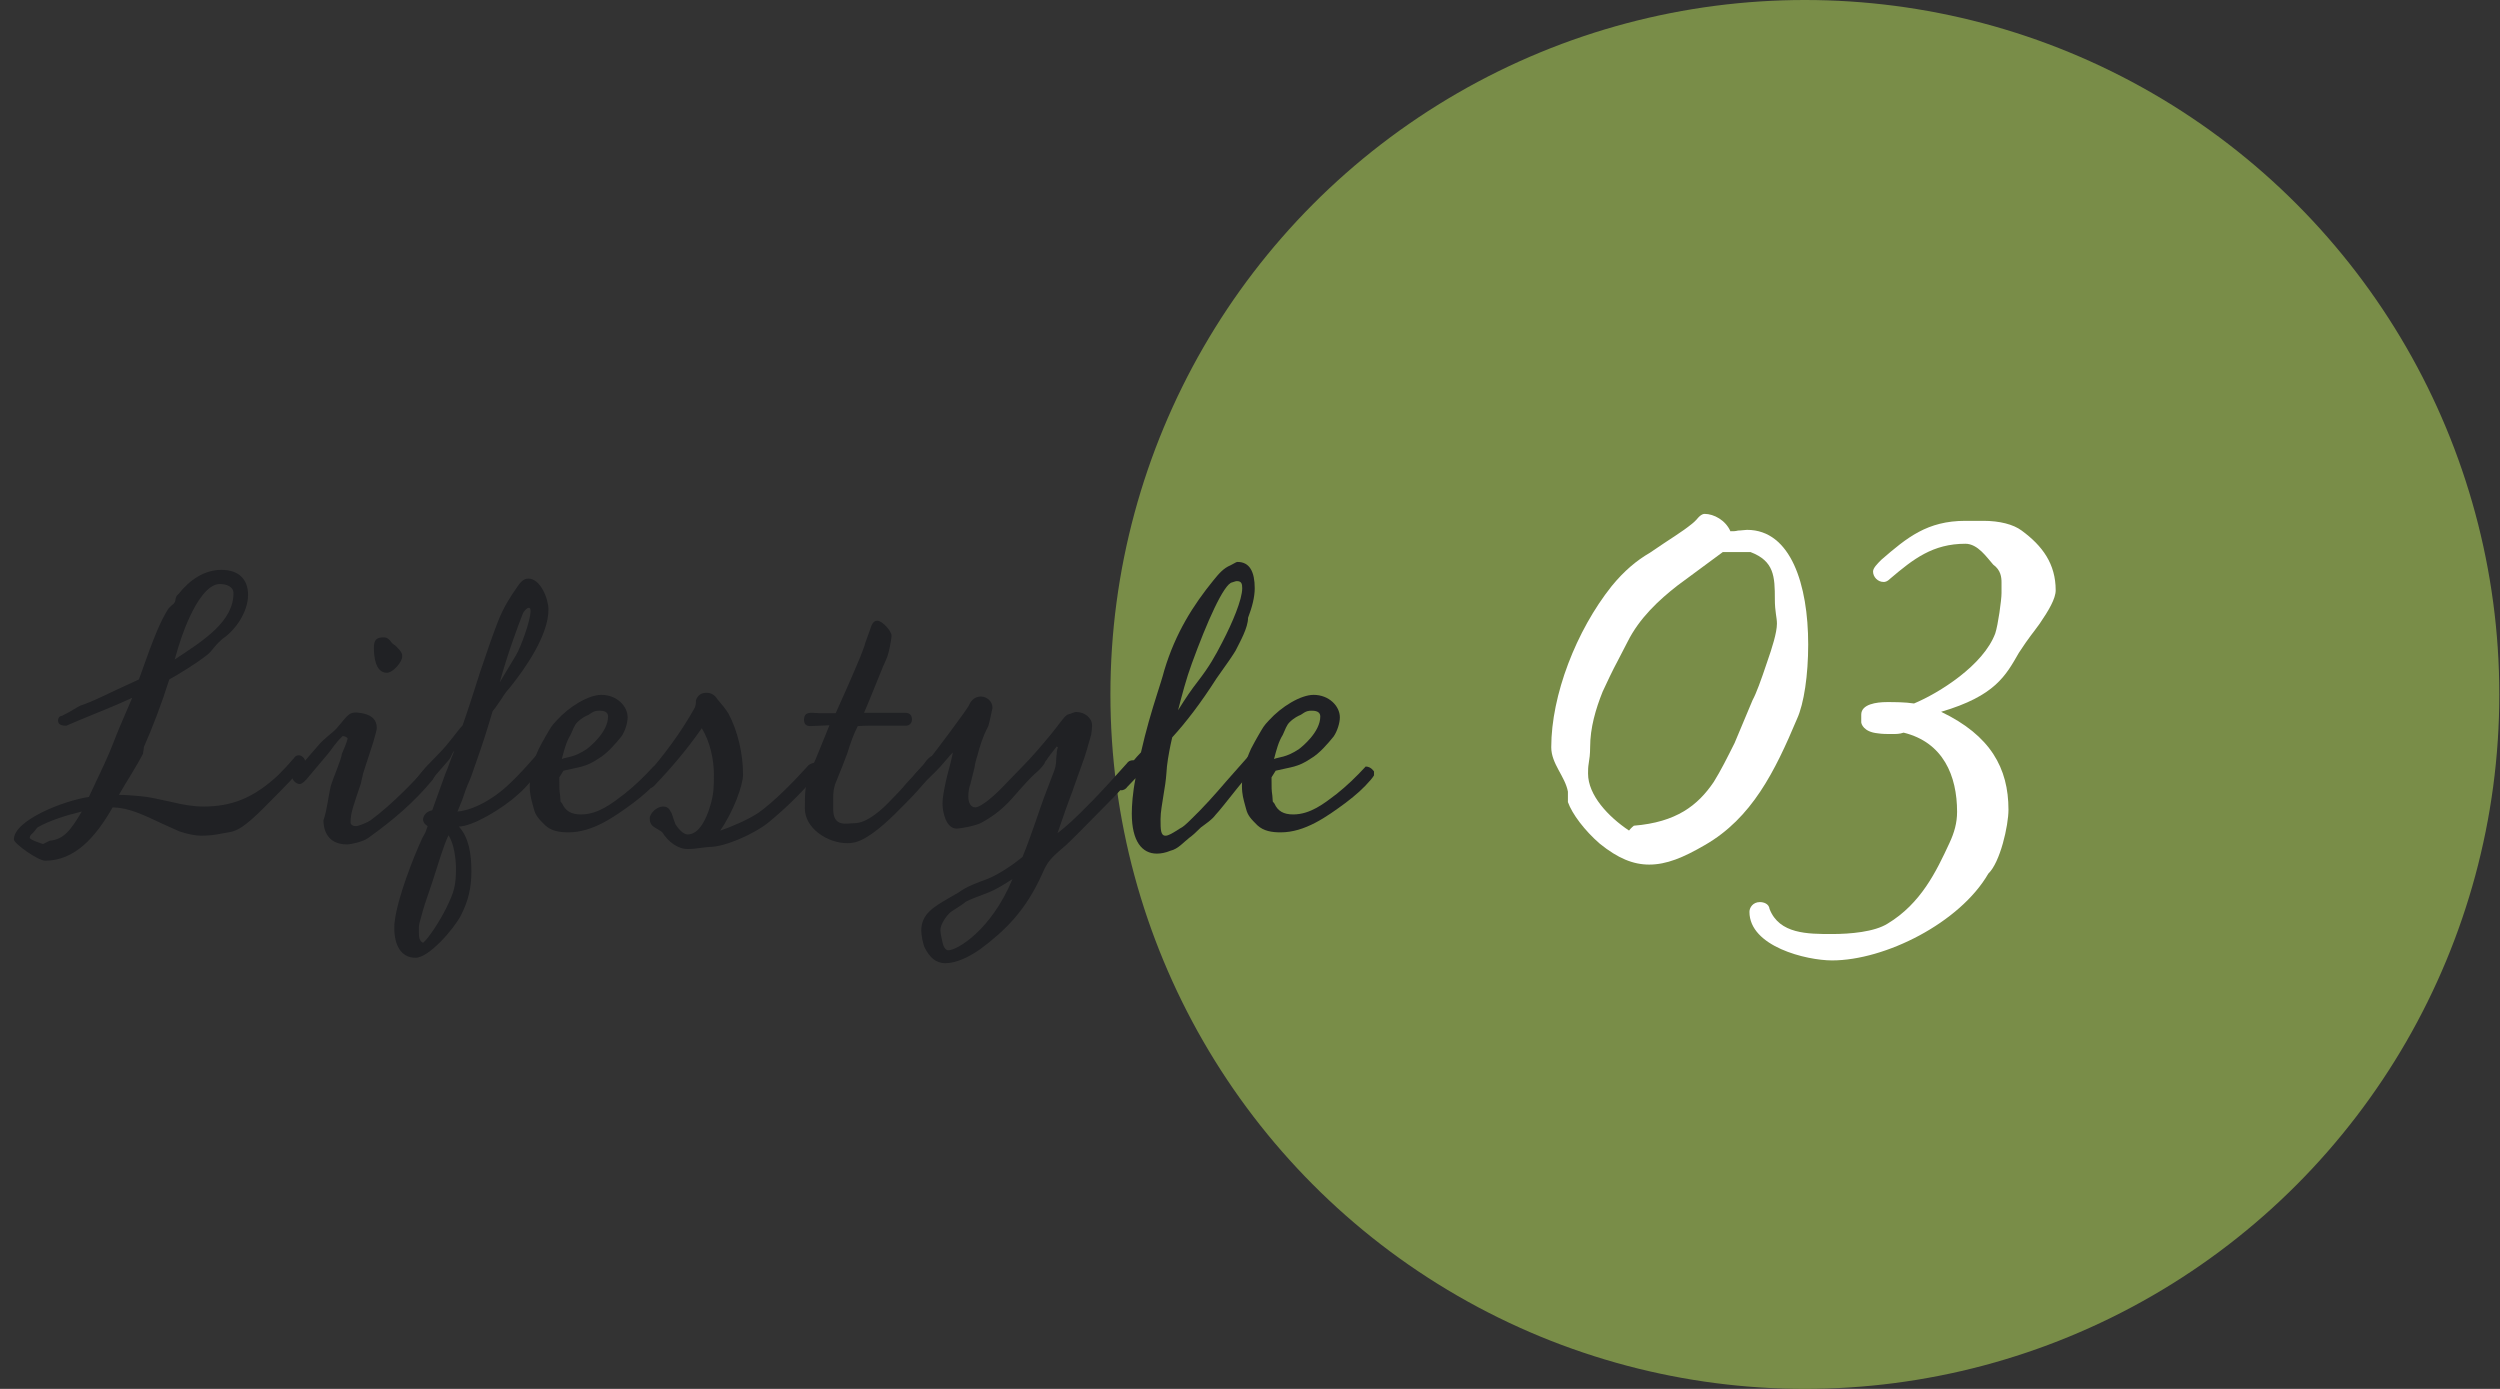
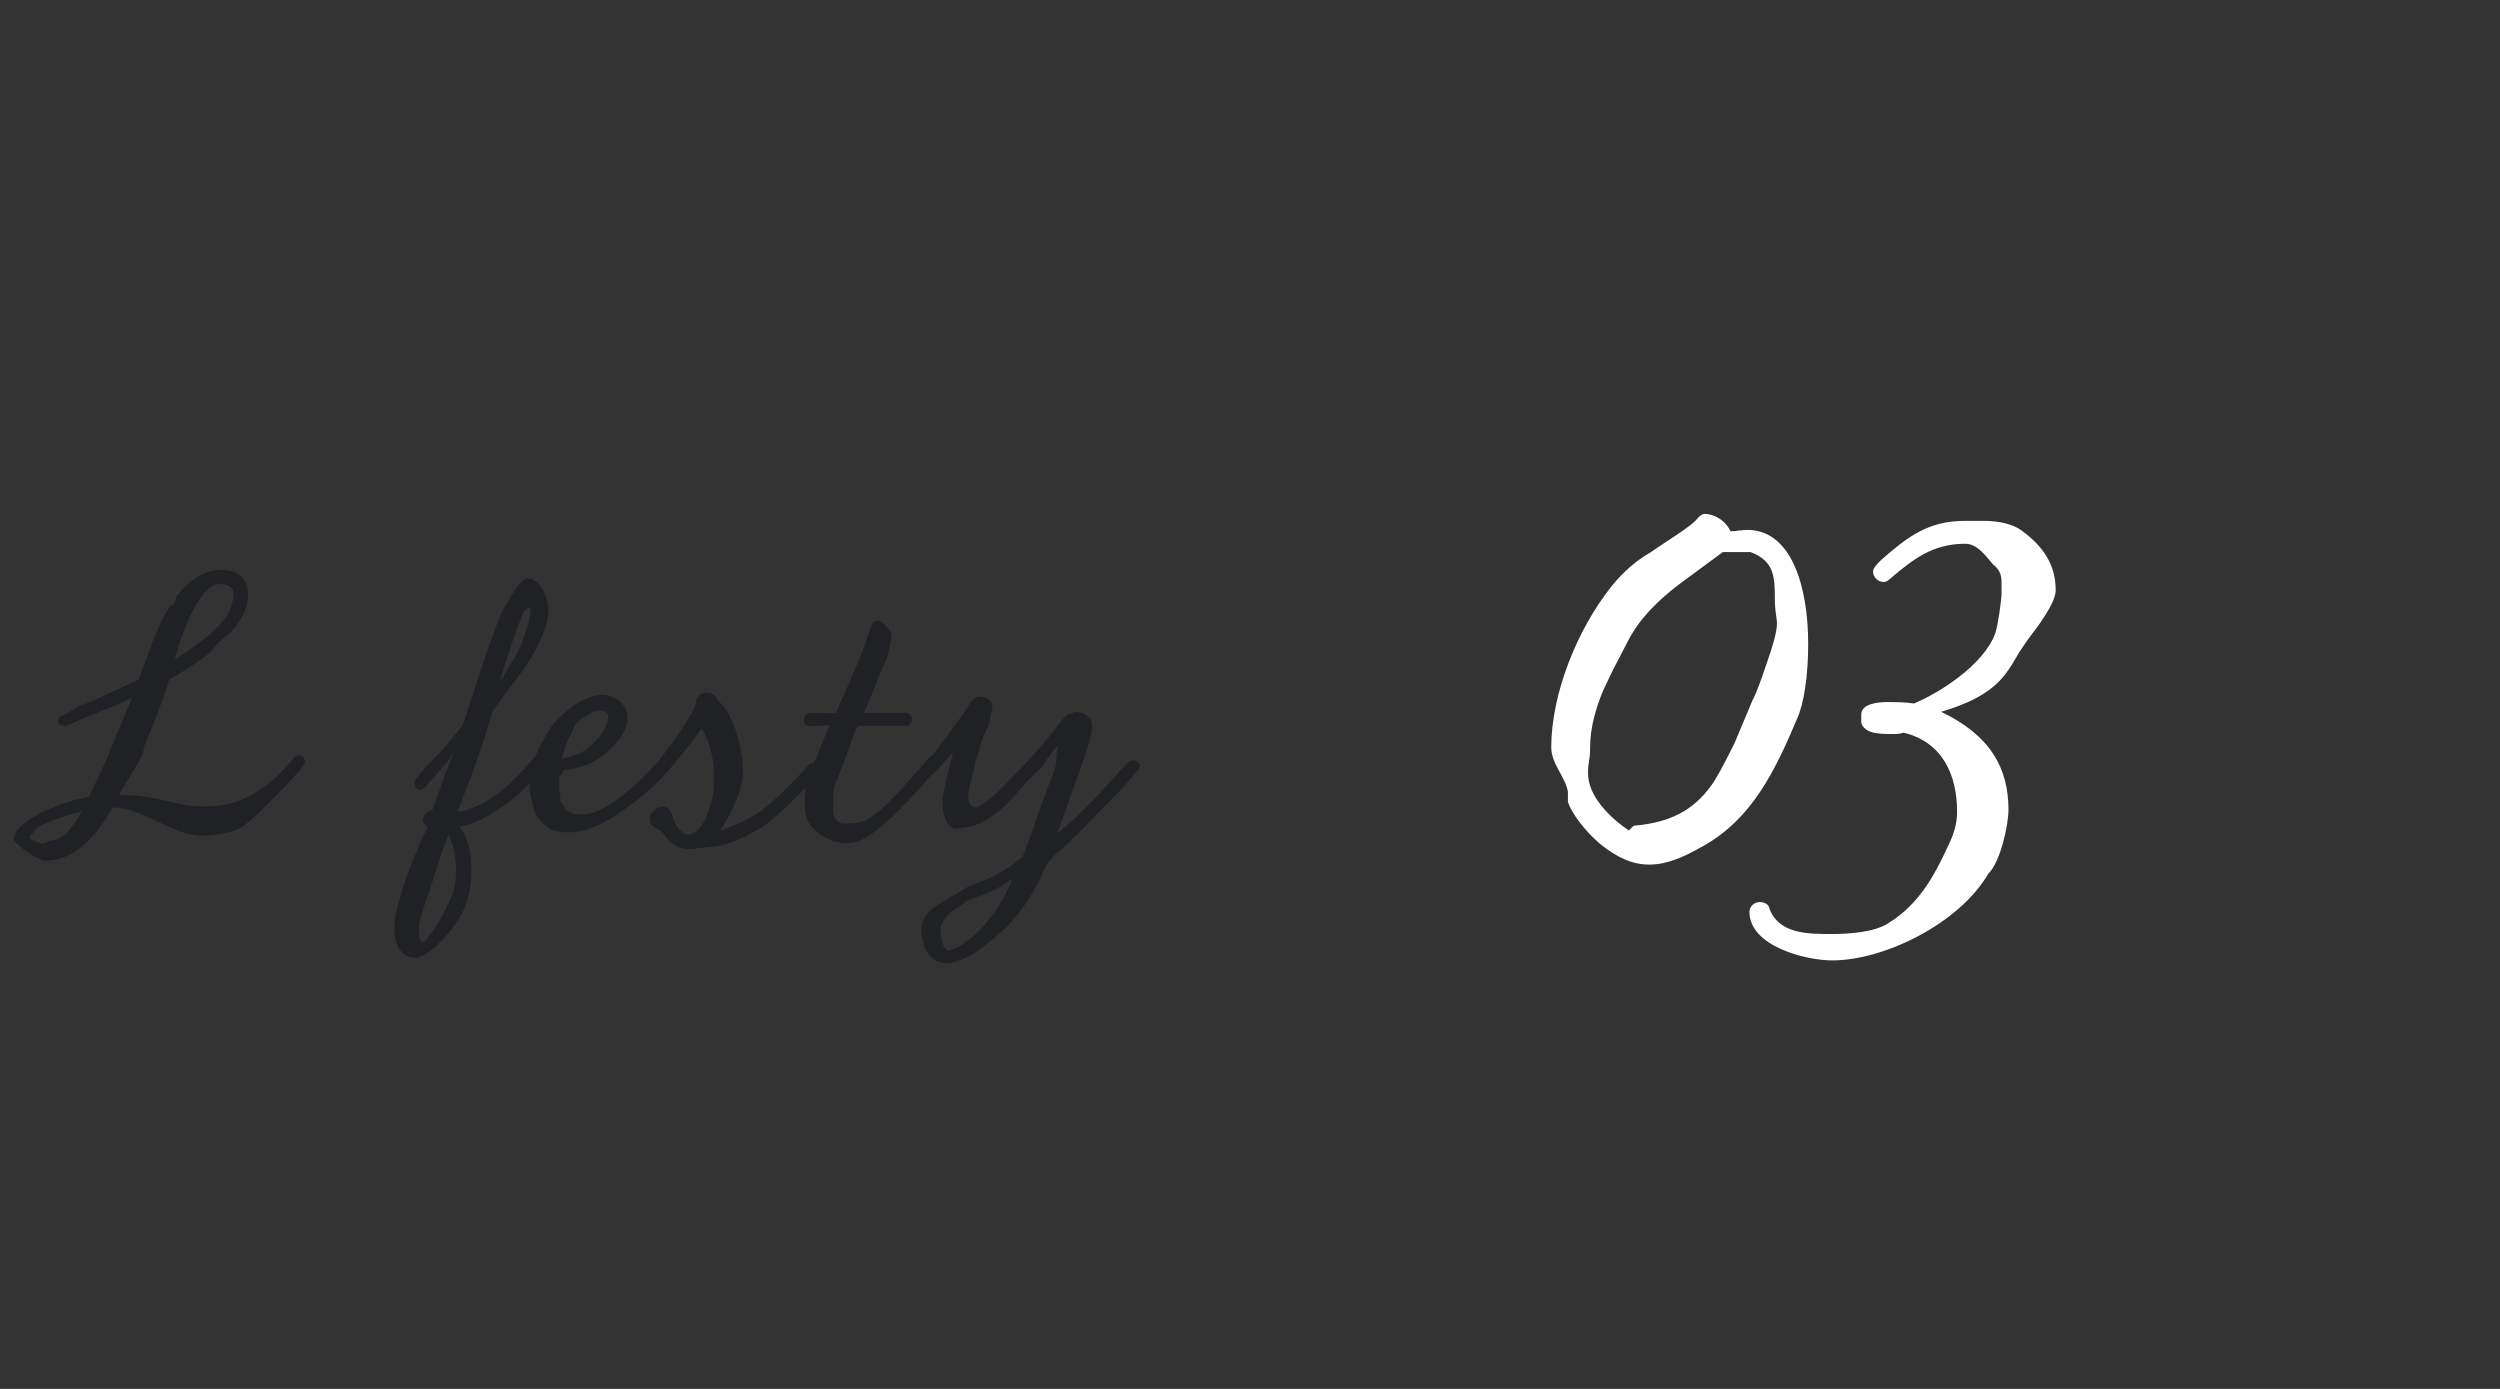
<svg xmlns="http://www.w3.org/2000/svg" id="_レイヤー_2" width="180" height="100" viewBox="0 0 180 100">
  <rect x="0" y="0" width="180" height="100" fill="#333333" stroke="none" />
  <defs>
    <style>.cls-1{fill:#202124;}.cls-1,.cls-2,.cls-3,.cls-4{stroke-width:0px;}.cls-5{clip-path:url(#clippath);}.cls-2{fill:none;}.cls-3{fill:#798d48;}.cls-4{fill:#fff;}</style>
    <clipPath id="clippath">
      <rect class="cls-2" width="180" height="100" />
    </clipPath>
  </defs>
  <g id="_レイヤー_4">
    <g class="cls-5">
-       <circle class="cls-3" cx="129.95" cy="50" r="50" />
      <path class="cls-1" d="M21.73,55.28l-.3.33c-.21.27-.42.54-2.58,2.7-1.17,1.14-1.74,1.53-2.4,1.62l-.51.09c-.42.09-.93.15-1.44.15-.48,0-.99-.12-1.56-.3l-1.14-.51c-1.53-.72-2.52-1.2-3.69-1.23-1.23,2.16-2.73,3.84-4.86,3.84-.51,0-2.25-1.23-2.25-1.53,0-1.38,3.57-2.79,5.4-3.06.96-2.04,1.38-2.91,1.74-3.84.27-.72.6-1.5,1.38-3.3-1.08.51-2.1.9-2.88,1.23-.69.27-1.29.54-1.86.78-.18,0-.6,0-.6-.36,0-.27.15-.33.3-.36.72-.36.99-.57,1.29-.72,1.08-.36,1.71-.75,4.23-1.89,1.17-3.33,1.59-4.23,2.07-5.01.06-.12.21-.24.33-.36.06-.03.12-.09.15-.15.15-.15,0-.39.3-.63.81-1.02,1.86-1.74,3.09-1.74,1.29,0,1.92.72,1.92,1.8,0,1.2-.87,2.52-1.86,3.18-.39.36-.51.51-.63.66-.15.18-.24.33-.57.57-.78.6-1.92,1.29-2.61,1.68-.57,1.8-1.23,3.51-1.83,4.86,0,.15-.06.36-.06.48-.51.99-1.14,1.92-1.74,2.97.51,0,1.11.06,1.5.09.72.06,1.29.21,2.28.42.75.18,1.5.33,2.31.33,1.98,0,3.57-.57,5.4-2.28.33-.33.78-.81,1.11-1.2.09-.15.21-.21.36-.21.21,0,.45.24.45.45,0,.15-.15.3-.24.45ZM5.89,58.43c-1.02.24-2.37.66-3.18,1.14-.03,0-.18.24-.33.39-.15.12-.24.24-.24.36,0,.15.96.45.96.45l.48-.24c.99-.09,1.5-.72,2.31-2.1ZM15.82,42.05c-.87,0-1.68,1.32-2.16,2.37-.45.96-.78,1.98-1.08,3.06,2.16-1.41,4.23-2.76,4.23-4.77,0-.48-.51-.66-.99-.66Z" />
-       <path class="cls-1" d="M31.12,56.18c-1.32,1.59-2.79,2.85-4.59,4.14-.39.3-1.32.48-1.53.48-1.59,0-1.71-1.29-1.71-1.74.27-.78.33-1.65.54-2.52.12-.42.78-1.95.78-2.25.18-.45.3-.66.42-1.11,0-.03-.12-.18-.36-.18-.57.54-.81.99-1.02,1.23l-1.59,1.89c-.18.18-.33.33-.48.33-.3,0-.54-.33-.54-.48,0,0,0-.12.12-.27l1.74-2.01c.42-.51,1.05-.93,1.32-1.23.87-.99.87-1.29,1.83-1.11.51.09,1.08.33,1.08,1.08,0,.12-.12.51-.24.96l-.75,2.31c-.03.21-.12.48-.15.69-.54,1.62-.75,2.13-.75,2.82,0,.06.03.27.39.27.21,0,.84-.27,1.05-.42,1.53-1.11,3.27-2.94,4.23-4.02.48,0,.48.54.48.54,0,.21-.24.57-.27.6ZM27.85,48.44c-.84,0-.93-1.23-.93-1.8s.18-.75.72-.75c.21,0,.39.12.57.39.09.12.21.15.3.24.45.45.45.57.45.75,0,.39-.66,1.17-1.11,1.17Z" />
      <path class="cls-1" d="M39.4,54.17s.12.12.12.42c-.9,1.2-1.56,2.04-2.19,2.58-1.17,1.08-3.33,2.34-4.29,2.34.72.81.9,1.95.9,3.24,0,1.14-.21,2.1-.75,3.15-.51.99-2.31,3.06-3.27,3.06-1.08,0-1.53-.96-1.53-2.13,0-.12,0-.36.03-.48.18-1.65,1.35-4.65,2.01-6.06l.12-.21c.09-.15.12-.24.24-.6-.3-.18-.33-.39-.33-.48,0-.21.18-.57.66-.66l.96-2.67c.27-.63.18-.51.63-1.62-.21.24-.21.45-.39.66-.81.93-1.44,1.68-1.77,2.01-.15.15-.3.15-.3.15-.33,0-.42-.33-.42-.57,0-.09.78-1.02.81-1.05l.87-.9c.84-.84,1.26-1.53,1.8-2.13.48-1.38.87-2.61,1.23-3.75.45-1.35.96-2.82,1.29-3.66.42-1.11.99-1.95,1.41-2.55.39-.6.66-.6.81-.6.87,0,1.44,1.47,1.44,2.22,0,1.89-1.71,4.29-2.79,5.64-.27.3-.42.51-.54.72-.24.33-.45.69-.69.96-.39,1.32-.72,2.37-1.17,3.63-.18.48-.36,1.08-.51,1.41-.18.39-.3.72-.51,1.35-.33.81-.33.84-.36.84.99-.06,2.52-.78,3.84-2.07.57-.54,1.14-1.17,1.8-1.92.15-.21.42-.3.63-.3l.21.03ZM32.29,60.14c-.36.78-.63,1.71-1.17,3.39-.48,1.41-.63,1.83-.78,2.43-.15.51-.18.63-.18.84v.36c0,.3.03.6.3.72.36-.27,1.23-1.59,1.68-2.52.54-1.11.69-1.56.69-2.82,0-.63-.12-1.77-.54-2.4ZM37.63,44.21c-.39,1.02-1.05,2.76-1.65,4.92l1.17-1.95c.33-.54,1.05-2.49,1.05-3.18,0-.15-.03-.24-.12-.24-.15,0-.39.27-.45.45Z" />
      <path class="cls-1" d="M47.65,55.82s-.06.12-.24.33c-.51.6-1.05,1.08-1.8,1.65-1.38,1.02-2.94,2.13-4.68,2.13-.63,0-1.23-.09-1.68-.51-.45-.45-.69-.69-.81-1.17l-.09-.33c-.09-.36-.21-.69-.21-1.35,0-.81.24-1.77.66-2.67.18-.33.36-.69.51-.93.39-.66.36-.66.78-1.11.9-.99,2.28-1.83,3.21-1.83,1.11,0,1.89.81,1.89,1.62,0,.39-.18.99-.45,1.38-.39.48-1.02,1.23-1.65,1.59-.93.63-1.41.6-2.52.87l-.3.48c0,.81,0,.9.06,1.32l.03.42.12.15c.24.54.66.78,1.35.78,1.23,0,2.22-.78,3.12-1.47.72-.57,1.41-1.23,2.1-1.98.39,0,.6.36.6.36v.27ZM43.78,51.59c0-.24-.15-.42-.6-.42-.24,0-.39,0-.81.3-.15.06-.48.21-.81.54-.21.21-.3.51-.48.9-.3.48-.45,1.05-.63,1.74.33-.15.87-.09,1.8-.72.24-.18,1.53-1.23,1.53-2.34Z" />
      <path class="cls-1" d="M46.78,56.75c-.15,0-.45-.21-.45-.48,0-.15.06-.27.12-.36,1.29-1.44,2.61-3.21,3.57-4.95.06-.12.09-.3.09-.54.12-.39.42-.54.75-.54s.6.15.78.45c.24.27.66.78.81,1.05.66,1.23,1.05,2.88,1.05,4.38,0,.78-.69,2.67-1.65,4.05.87-.3,2.04-.81,2.76-1.29,1.17-.84,2.52-2.22,3.6-3.42.06-.06.33-.18.39-.18.15,0,.45,0,.45.45-.15.24-.27.51-.51.75-1.11,1.23-2.1,2.19-3.24,3.12-.96.78-3.09,1.74-4.2,1.74-.12,0-.33.03-.57.06-.3.03-.57.09-1.02.09-.72,0-1.41-.54-1.8-1.17-.03-.06-.18-.15-.33-.24-.3-.18-.6-.3-.6-.78,0-.39.51-.87.96-.87.24,0,.42.09.54.36.12.12.15.42.36.93.21.33.57.72.87.72.87,0,1.38-1.23,1.62-2.04.27-.87.27-1.44.27-2.28,0-1.08-.27-2.34-.87-3.33-1.05,1.5-2.13,2.79-3.45,4.17-.09.09-.24.15-.3.15Z" />
      <path class="cls-1" d="M67.16,55.67l-.54.63c-.36.42-.87.99-1.38,1.5l-.42.42c-.96.99-2.28,2.19-3.27,2.43-.15.03-.3.06-.54.06-1.44,0-3.06-1.08-3.06-2.49,0-1.14,0-1.8.45-2.82.42-.9.93-2.25,1.32-3.18l-1.38.06c-.3,0-.45-.15-.45-.45,0-.39.18-.51.57-.51l.54.03h1.17c.48-1.05,1.26-2.82,1.77-4.05.27-.72.33-.84.33-.9.03-.15.21-.57.39-1.11.09-.3.21-.6.51-.6.33,0,1.02.72,1.02,1.08,0,.3-.21,1.29-.3,1.5-.12.33-.3.66-.42.99-.45,1.08-.9,2.25-1.26,3.06h2.94c.39,0,.51.21.51.48,0,.24-.15.45-.45.45h-2.67c-.15,0-.3,0-.78.03-.3.57-.54,1.26-.75,1.95-.15.42-.54,1.41-.78,1.98-.21.48-.24.84-.24,1.26v.78c0,1.35.99,1.02,1.53,1.02.9,0,1.98-.96,2.7-1.74.66-.66.87-.93,1.05-1.14l1.11-1.2c.12-.12.24-.18.39-.18.33,0,.48.27.51.39,0,.12-.09.21-.12.27Z" />
      <path class="cls-1" d="M81.99,55.37c-.72.9-1.59,1.83-2.58,2.82-1.41,1.44-2.4,2.43-2.64,2.64-1.08.93-1.32,1.14-1.71,2.04-1.2,2.7-2.7,4.14-4.47,5.46-.81.57-1.74,1.02-2.52,1.02-.72,0-1.14-.45-1.47-1.08-.15-.27-.27-.99-.27-1.26,0-1.2.9-1.71,1.92-2.31l.78-.45c.6-.45,1.35-.69,2.04-.96.87-.33,2.01-1.14,2.55-1.59.63-1.53,1.26-3.51,1.53-4.23l.72-1.89c.09-.21.18-.51.18-.99,0-.09.03-.21.03-.3,0-.3.09-.48.09-.48,0,0-.03-.03-.09-.06-.3.39-.69.87-.72.96-.09.09-.15.21-.18.3-.21.27-.33.42-.69.72-.42.39-.75.78-1.08,1.14-.75.87-1.35,1.59-2.7,2.34-.39.24-1.56.45-1.83.45-.78,0-1.02-1.23-1.02-1.8,0-.45.12-1.02.24-1.59s.36-1.32.51-2.1c-.3.3-.57.66-.87.99s-.63.66-.9.9c-.33.3-.63.45-.84.45-.21-.12-.36-.15-.36-.3s.15-.39.27-.51l.51-.57c.21-.24.3-.48.69-.72.06-.06,2.58-3.39,2.67-3.66.18-.42.51-.6.84-.6.45,0,.84.36.84.81,0,.06-.27,1.26-.3,1.32-.39.72-.6,1.41-.78,2.1-.12.36-.18.63-.21.87l-.3,1.2c-.09.21-.15.57-.15.9,0,.42.15.78.51.78.21,0,.57-.24.96-.54.48-.39.9-.81,1.38-1.32l.99-1.02c.63-.63,1.44-1.56,2.1-2.37.6-.72.9-1.23,1.17-1.41.27-.09.57-.21.63-.21.66,0,1.17.45,1.17.96,0,.18-.03.45-.06.66-.21.72-.39,1.44-.69,2.22l-.6,1.68c-.06.24-.15.3-1.14,3.21.72-.57,1.11-.9,2.58-2.4.84-.87,1.62-1.74,2.4-2.61.12-.18.27-.24.45-.24.42,0,.51.33.51.33l-.09.3ZM72.9,63.29c-.51.33-1.17.75-1.71.96-.75.3-1.38.51-1.68.69-.09.09-.21.18-1.05.72-.33.27-.75.9-.75,1.29,0,.21.06.51.15.9.06.3.21.57.42.57.63,0,3.09-1.44,4.62-5.13Z" />
-       <path class="cls-1" d="M80.74,56.9c-.24,0-.42-.3-.42-.39s.12-.27.12-.27c.81-1.05,1.35-1.71,1.71-2.07.36-1.59.75-2.91,1.17-4.23.18-.57.36-1.11.51-1.68.81-2.7,2.1-4.71,3.54-6.48.39-.48.72-.87,1.23-1.08.42-.24.45-.24.51-.24.87,0,1.23.72,1.23,1.89,0,.63-.18,1.35-.48,2.13,0,.72-.57,1.71-.9,2.37-.18.3-.54.84-1.38,2.01-1.11,1.74-2.19,3.15-3.18,4.23l-.12.54c-.12.6-.27,1.38-.3,2.07-.03.45-.12,1.05-.21,1.56-.09.6-.21,1.2-.21,1.71,0,.75,0,1.2.36,1.2.21,0,.51-.18,1.02-.51.24-.12.42-.27.9-.75.75-.72,1.62-1.68,2.49-2.7l1.59-1.8c.15-.21.3-.21.36-.21.27,0,.48.3.48.45,0,.09-.06.21-.12.27-.39.57-.69.87-.99,1.14l-.54.66c-.96,1.2-1.26,1.59-1.59,1.95-.27.36-.69.63-1.05.9-.39.39-.63.6-.84.75-.39.3-.81.81-1.35.93-.36.15-.69.21-.99.21-1.05,0-1.8-.87-1.8-2.88,0-.57.06-1.5.27-2.55-.15.18-.27.27-.6.63-.12.18-.3.24-.42.24ZM89.05,41.84c-.09,0-.21.06-.33.09-.6.09-1.83,2.88-2.91,5.85-.39,1.05-.72,2.31-.99,3.36.6-.96.93-1.44,1.44-2.1.81-1.05,1.23-1.8,1.74-2.79.75-1.44,1.44-3.09,1.44-3.9,0-.33-.06-.51-.39-.51Z" />
-       <path class="cls-1" d="M98.93,55.82s-.06.12-.24.33c-.51.6-1.05,1.08-1.8,1.65-1.38,1.02-2.94,2.13-4.68,2.13-.63,0-1.23-.09-1.68-.51-.45-.45-.69-.69-.81-1.17l-.09-.33c-.09-.36-.21-.69-.21-1.35,0-.81.24-1.77.66-2.67.18-.33.36-.69.51-.93.39-.66.36-.66.78-1.11.9-.99,2.28-1.83,3.21-1.83,1.11,0,1.89.81,1.89,1.62,0,.39-.18.99-.45,1.38-.39.48-1.02,1.23-1.65,1.59-.93.63-1.41.6-2.52.87l-.3.48c0,.81,0,.9.06,1.32l.03.42.12.15c.24.54.66.78,1.35.78,1.23,0,2.22-.78,3.12-1.47.72-.57,1.41-1.23,2.1-1.98.39,0,.6.36.6.36v.27ZM95.06,51.59c0-.24-.15-.42-.6-.42-.24,0-.39,0-.81.3-.15.06-.48.21-.81.54-.21.21-.3.51-.48.9-.3.48-.45,1.05-.63,1.74.33-.15.87-.09,1.8-.72.24-.18,1.53-1.23,1.53-2.34Z" />
      <path class="cls-4" d="M129.39,51.75c-1.6,3.8-3.25,7.15-6.65,9.1-1.55.9-2.75,1.4-4,1.4-1.15,0-2.25-.45-3.55-1.5-1.1-.95-2-2.15-2.3-3v-.75c-.2-1.1-1.2-2-1.2-3.2,0-3.75,1.8-8.4,4.35-11.6.9-1.1,1.8-1.85,2.75-2.4,1.6-1.1,2.25-1.45,3.05-2.1,0,0,.2-.15.45-.45.1-.1.25-.25.45-.25.65,0,1.5.45,1.85,1.25.25,0,.35,0,.55-.05.2,0,.5-.05.65-.05,3.15,0,4.4,3.95,4.4,8.25,0,2.2-.3,4.25-.8,5.35ZM127.79,43.15c0-1.65-.05-2.75-1.75-3.4h-2l-3.25,2.4c-1.35,1.05-2.75,2.35-3.6,4.05l-.75,1.45c-.25.45-.85,1.7-1.05,2.15-.5,1.25-.9,2.6-.9,4,0,.5-.05.85-.1,1.15-.05.3-.05.5-.05.75,0,1.55,1.45,3.1,2.95,4.1.15-.2.35-.35.35-.35,3.05-.25,4.6-1.45,5.75-3.15.5-.8,1-1.8,1.5-2.8l1.3-3.1c.25-.45.6-1.4,1.05-2.75.35-1,.7-2.1.7-2.75,0-.45-.15-.85-.15-1.75Z" />
      <path class="cls-4" d="M146.86,44.9c-.5.7-.75.95-1.5,2.1-.95,1.65-1.7,3.1-5.6,4.25,3.55,1.7,4.85,4.05,4.85,7.05,0,1.15-.6,3.8-1.45,4.6-2.05,3.55-7.45,6.25-11.25,6.25-1.85,0-5.95-1-5.95-3.5,0-.3.25-.7.75-.7.25,0,.65.1.7.5.7,1.8,2.75,1.8,4.5,1.8,1.3,0,3.05-.15,4-.75,2.4-1.45,3.5-3.75,4.45-5.8.35-.75.55-1.45.55-2.25,0-2.6-1-5-3.85-5.7-.3.1-.5.1-.9.1-.25,0-.65,0-.95-.05-1.05-.1-1.2-.7-1.2-.8v-.55c0-.75,1.1-.9,1.85-.9.5,0,1.3,0,1.95.1,1.8-.75,5-2.75,5.85-5.05.2-.6.45-2.4.45-2.9v-.75c0-.4-.05-.9-.6-1.3-.45-.5-1.1-1.5-2-1.5-2.35,0-3.75,1.1-5.4,2.5-.25.25-.4.25-.5.25-.4,0-.75-.35-.75-.75,0-.25.3-.55.6-.85,1.85-1.6,3.3-2.8,6.05-2.8h1.3c1.15,0,2.15.25,2.75.7,1.5,1.1,2.45,2.4,2.45,4.3,0,.6-.5,1.45-1.15,2.4Z" />
    </g>
  </g>
</svg>